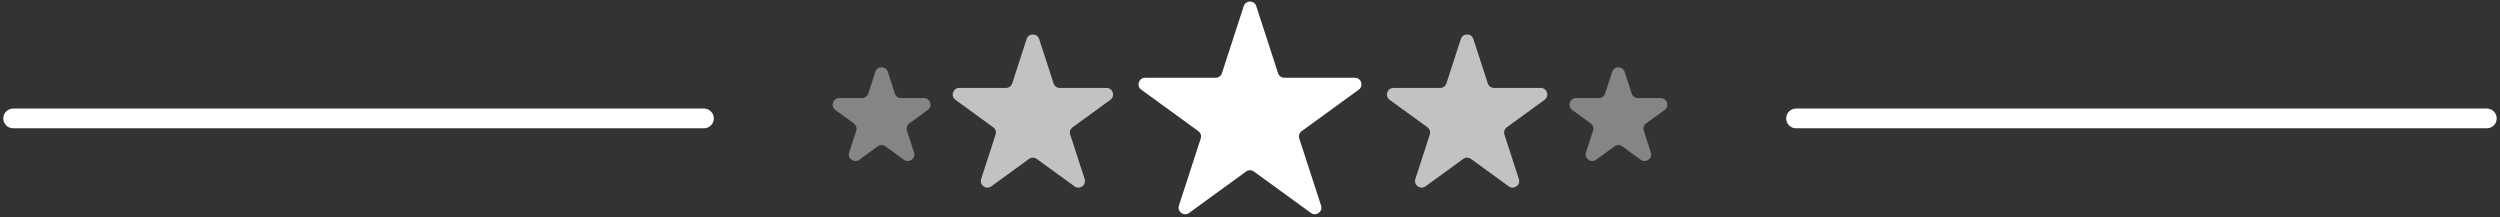
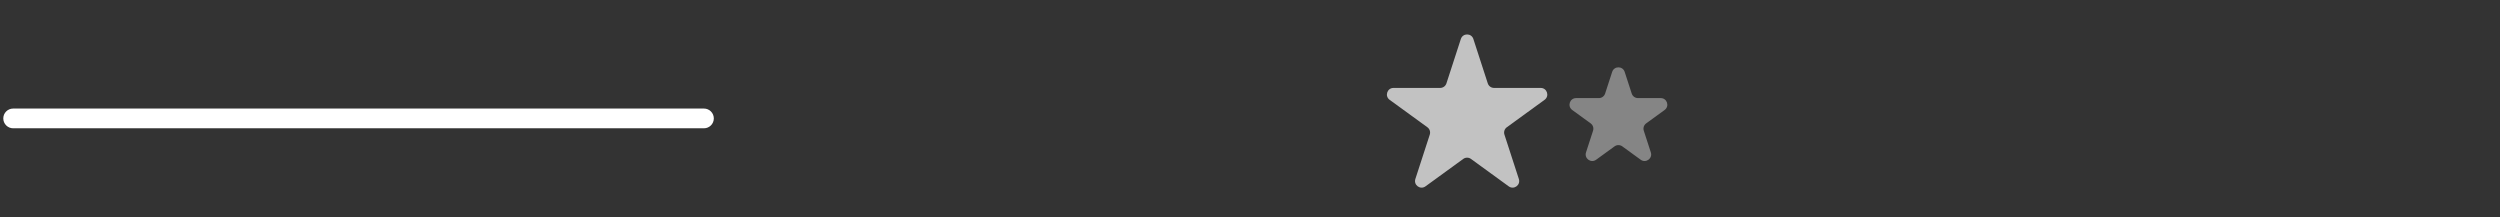
<svg xmlns="http://www.w3.org/2000/svg" width="380" height="33" viewBox="0 0 380 33" fill="none">
  <rect x="0" y="0" width="380" height="33" fill="#333333" stroke="none" />
  <path fill-rule="evenodd" clip-rule="evenodd" d="M0.5 18C0.5 17.172 1.172 16.5 2 16.5H107C107.828 16.5 108.5 17.172 108.5 18C108.5 18.828 107.828 19.5 107 19.5H2C1.172 19.5 0.5 18.828 0.5 18Z" fill="white" />
-   <path fill-rule="evenodd" clip-rule="evenodd" d="M271.5 18C271.5 17.172 272.172 16.5 273 16.5H378C378.828 16.5 379.5 17.172 379.5 18C379.5 18.828 378.828 19.5 378 19.5H273C272.172 19.5 271.5 18.828 271.5 18Z" fill="white" />
-   <path d="M189.049 0.927C189.348 0.006 190.652 0.006 190.951 0.927L194.266 11.129C194.4 11.541 194.784 11.82 195.217 11.82H205.943C206.912 11.82 207.315 13.059 206.531 13.629L197.853 19.934C197.503 20.188 197.356 20.64 197.49 21.052L200.805 31.253C201.104 32.175 200.05 32.941 199.266 32.371L190.588 26.066C190.237 25.812 189.763 25.812 189.412 26.066L180.734 32.371C179.95 32.941 178.896 32.175 179.195 31.253L182.51 21.052C182.644 20.64 182.497 20.188 182.147 19.934L173.469 13.629C172.685 13.059 173.088 11.82 174.057 11.82H184.783C185.216 11.82 185.6 11.541 185.734 11.129L189.049 0.927Z" fill="white" />
  <path d="M222.049 5.927C222.348 5.006 223.652 5.006 223.951 5.927L226.143 12.674C226.277 13.086 226.661 13.365 227.094 13.365H234.188C235.157 13.365 235.56 14.604 234.776 15.174L229.037 19.343C228.686 19.598 228.54 20.049 228.674 20.462L230.866 27.208C231.165 28.13 230.111 28.896 229.327 28.326L223.588 24.157C223.237 23.902 222.763 23.902 222.412 24.157L216.673 28.326C215.889 28.896 214.835 28.13 215.134 27.208L217.326 20.462C217.46 20.049 217.314 19.598 216.963 19.343L211.224 15.174C210.44 14.604 210.843 13.365 211.812 13.365H218.906C219.339 13.365 219.723 13.086 219.857 12.674L222.049 5.927Z" fill="white" fill-opacity="0.7" />
-   <path d="M156.049 5.927C156.348 5.006 157.652 5.006 157.951 5.927L160.143 12.674C160.277 13.086 160.661 13.365 161.094 13.365H168.188C169.157 13.365 169.56 14.604 168.776 15.174L163.037 19.343C162.686 19.598 162.54 20.049 162.674 20.462L164.866 27.208C165.165 28.13 164.111 28.896 163.327 28.326L157.588 24.157C157.237 23.902 156.763 23.902 156.412 24.157L150.673 28.326C149.889 28.896 148.835 28.13 149.134 27.208L151.326 20.462C151.46 20.049 151.314 19.598 150.963 19.343L145.224 15.174C144.44 14.604 144.843 13.365 145.812 13.365H152.906C153.339 13.365 153.723 13.086 153.857 12.674L156.049 5.927Z" fill="white" fill-opacity="0.7" />
  <path d="M245.049 10.927C245.348 10.006 246.652 10.006 246.951 10.927L248.021 14.219C248.155 14.631 248.538 14.91 248.972 14.91H252.433C253.402 14.91 253.804 16.149 253.021 16.719L250.221 18.753C249.87 19.008 249.723 19.459 249.857 19.871L250.927 23.163C251.226 24.084 250.172 24.851 249.388 24.281L246.588 22.247C246.237 21.992 245.763 21.992 245.412 22.247L242.612 24.281C241.828 24.851 240.774 24.084 241.073 23.163L242.143 19.871C242.277 19.459 242.13 19.008 241.779 18.753L238.979 16.719C238.196 16.149 238.598 14.91 239.567 14.91H243.028C243.462 14.91 243.845 14.631 243.979 14.219L245.049 10.927Z" fill="white" fill-opacity="0.4" />
-   <path d="M133.049 10.927C133.348 10.006 134.652 10.006 134.951 10.927L136.021 14.219C136.155 14.631 136.538 14.91 136.972 14.91H140.433C141.402 14.91 141.804 16.149 141.021 16.719L138.221 18.753C137.87 19.008 137.723 19.459 137.857 19.871L138.927 23.163C139.226 24.084 138.172 24.851 137.388 24.281L134.588 22.247C134.237 21.992 133.763 21.992 133.412 22.247L130.612 24.281C129.828 24.851 128.774 24.084 129.073 23.163L130.143 19.871C130.277 19.459 130.13 19.008 129.779 18.753L126.979 16.719C126.196 16.149 126.598 14.91 127.567 14.91H131.028C131.462 14.91 131.845 14.631 131.979 14.219L133.049 10.927Z" fill="white" fill-opacity="0.4" />
</svg>